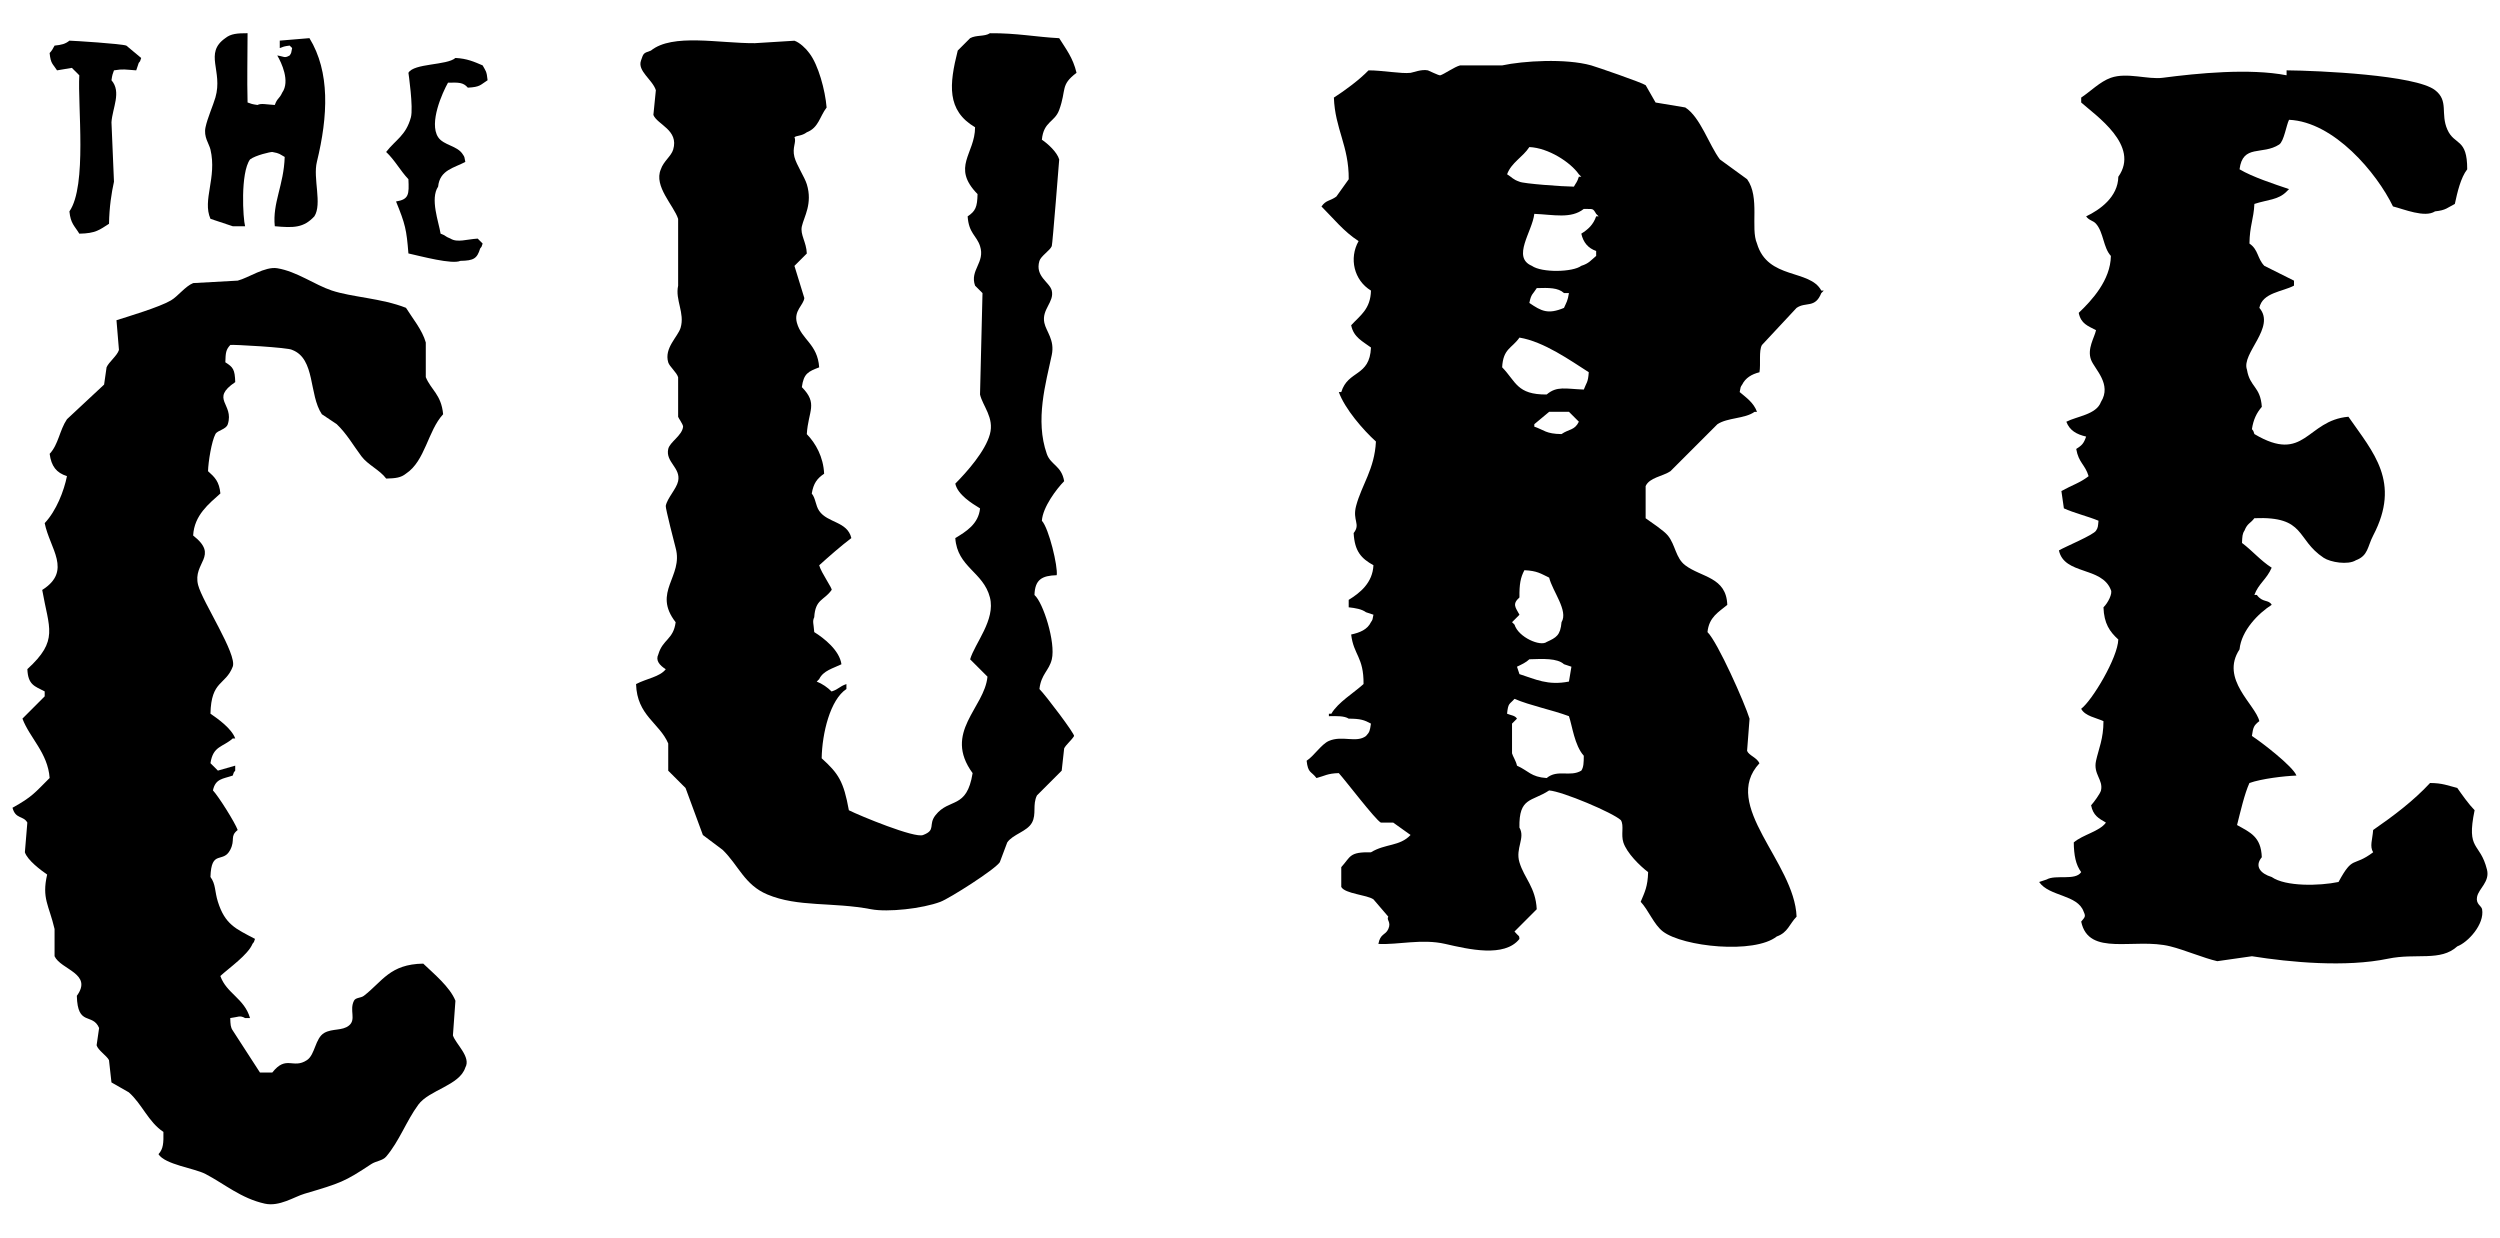
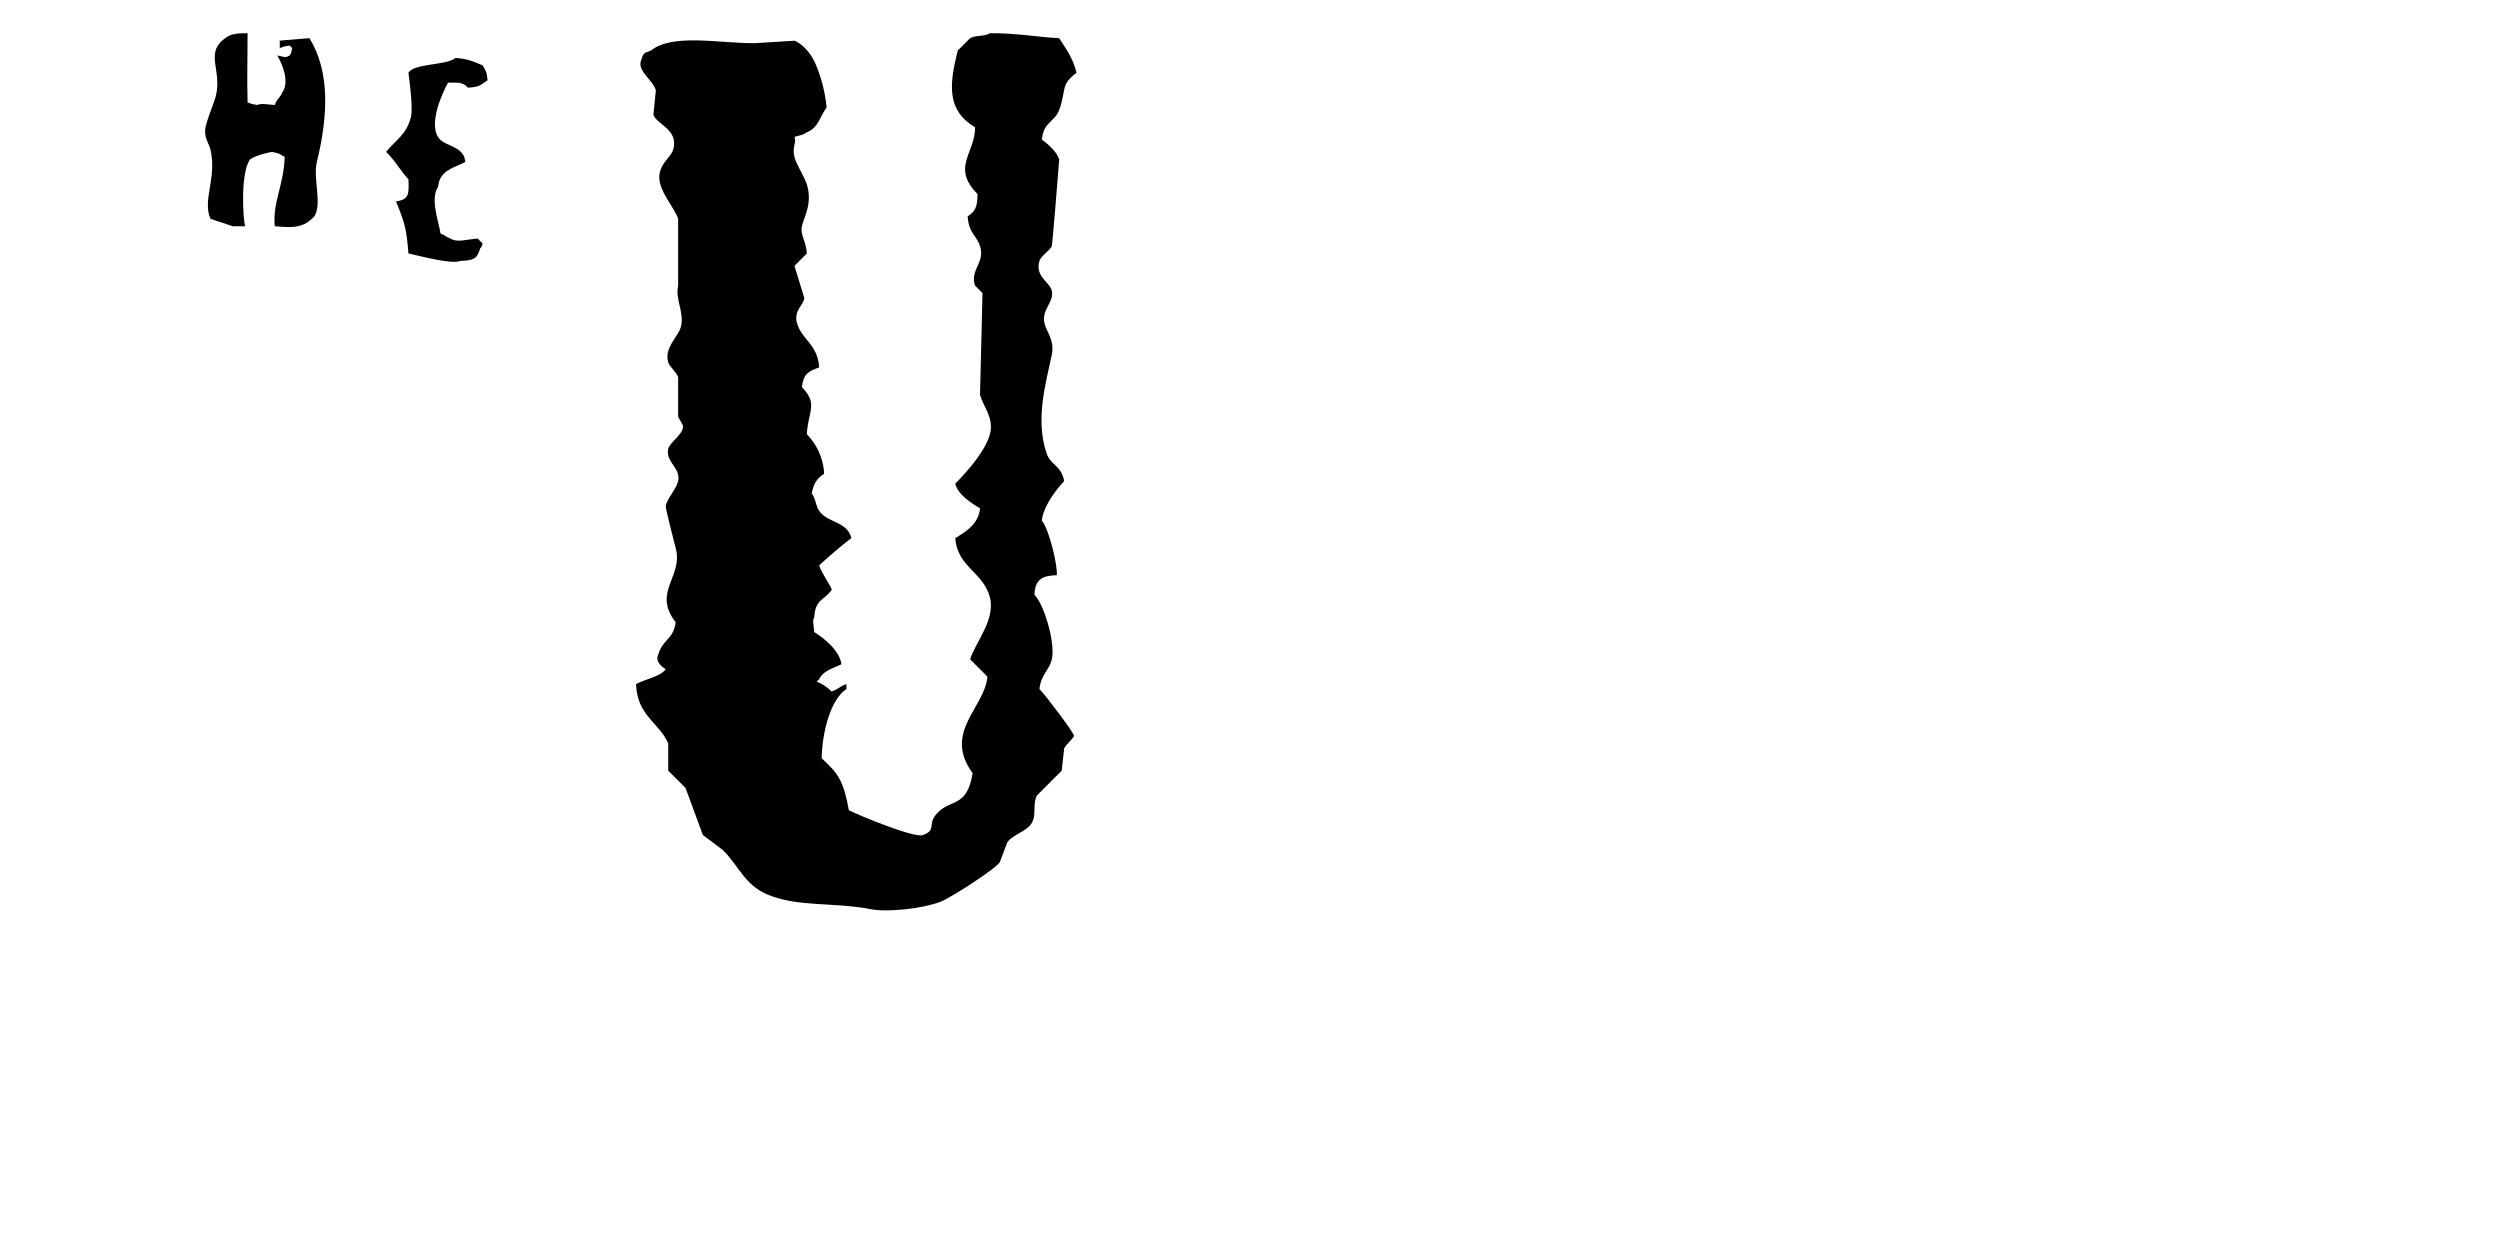
<svg xmlns="http://www.w3.org/2000/svg" viewBox="0 0 200 99">
-   <path d="M198.167 71.746c.124-.66 1.035-1.202.792-2.177-.562-2.25-1.673-1.456-.99-4.752-.472-.48-1.012-1.245-1.387-1.782-.76-.185-1.16-.39-2.177-.396-1.33 1.435-2.92 2.63-4.553 3.76-.058.785-.292 1.302 0 1.783-1.646 1.234-1.586.19-2.77 2.376-1.534.32-4.243.377-5.346-.397-.9-.273-1.396-.862-.792-1.584-.057-1.644-.93-1.984-1.98-2.574.265-1.046.592-2.486.99-3.365.995-.345 2.757-.554 3.76-.593-.258-.727-2.863-2.725-3.562-3.167.1-.71.158-.85.594-1.188-.31-1.33-3.16-3.35-1.584-5.74.15-1.527 1.527-2.9 2.573-3.564-.246-.448-.724-.146-1.188-.792h-.198c.33-.902.983-1.246 1.386-2.178-.89-.567-1.56-1.372-2.375-1.98.022-.502.025-.734.2-.99.23-.59.46-.554.79-.99 4.15-.172 3.305 1.69 5.544 3.167.543.36 1.942.593 2.574.198.997-.37.923-1.095 1.386-1.98 2.24-4.29.003-6.644-1.98-9.502-3.365.285-3.465 3.8-7.522 1.386-.128-.34-.04-.194-.198-.396.115-.77.38-1.306.792-1.782-.113-1.65-.954-1.552-1.188-2.97-.48-1.3 2.34-3.394.99-4.948.246-1.23 1.875-1.293 2.772-1.78v-.397l-2.376-1.188c-.578-.608-.46-1.28-1.188-1.78.02-1.446.337-1.93.396-3.17 1.047-.346 1.906-.31 2.574-.99l.198-.197c-1.196-.403-2.943-.975-3.96-1.584.256-2.033 1.822-1.108 3.168-1.98.388-.25.58-1.583.792-1.98 3.604.16 7.026 4.264 8.314 6.93.855.213 2.553.932 3.365.396.883-.09.983-.295 1.584-.594.2-.933.47-2.107.99-2.77.007-2.52-1.01-1.888-1.583-3.168-.58-1.294.13-2.3-.99-3.167-1.56-1.208-9.298-1.56-11.877-1.583v.396c-2.96-.575-7.13-.164-9.898.198-1.208.16-2.856-.454-4.158 0-.86.3-1.656 1.113-2.375 1.585V8.2c1.154 1.036 4.737 3.44 2.97 5.94-.027 1.62-1.474 2.647-2.575 3.168.237.344.552.32.792.594.61.694.574 1.91 1.188 2.573-.03 1.94-1.518 3.55-2.573 4.553.18.88.734 1.043 1.385 1.386-.126.594-.734 1.495-.396 2.376.288.75 1.68 1.945.79 3.365-.37 1.013-1.904 1.138-2.77 1.583.26.697.822 1.013 1.583 1.188-.196.573-.342.7-.792.99.188 1.107.712 1.24.99 2.178-.707.545-1.257.68-2.176 1.188l.198 1.385c.783.363 1.952.647 2.77.99-.044.46-.038.558-.197.792-.18.338-2.475 1.29-2.97 1.583.432 1.98 3.436 1.27 4.158 3.167.146.272-.227 1.03-.594 1.386.045 1.3.496 1.944 1.187 2.574-.043 1.458-2.083 4.87-2.97 5.543.305.59 1.218.723 1.783.99 0 1.412-.38 2.198-.594 3.167-.238 1.084.592 1.517.396 2.376-.058.254-.597.982-.792 1.188.165.818.602 1.043 1.188 1.386-.53.718-1.836.952-2.574 1.584.012 1.008.153 1.788.594 2.375-.472.713-2.042.174-2.77.593l-.595.198c.812 1.176 3.08.99 3.563 2.376.176.383.113.418-.198.792.593 2.852 4.27 1.265 7.127 1.98 1.15.286 2.68.943 3.76 1.187l2.773-.396c3.057.486 7.504.904 10.888.197 2.257-.47 4.197.247 5.543-.99.818-.294 2.197-1.754 1.98-2.97-.057-.278-.514-.4-.403-.99z" />
-   <path d="M140.56 19.485c-.54-1.224.256-3.704-.79-5.147l-2.178-1.584c-.87-1.155-1.563-3.385-2.77-4.157l-2.376-.396-.792-1.385c-.327-.225-3.96-1.472-4.355-1.584-2.04-.573-5.448-.363-7.128 0h-3.365c-.442.11-1.29.713-1.584.793-.115.03-.918-.38-.99-.396-.506-.11-1.2.176-1.386.198-.74.088-2.303-.207-3.365-.198-.72.75-1.902 1.624-2.77 2.177.087 2.504 1.207 3.858 1.187 6.533l-.99 1.386c-.537.386-.807.256-1.19.792.963.963 1.794 2.018 2.97 2.77-.777 1.37-.376 3.13.99 3.96-.038 1.487-.855 1.977-1.584 2.772.19.97.94 1.3 1.584 1.782-.096 2.358-1.834 1.794-2.375 3.562h-.198c.48 1.344 1.954 3.04 2.97 3.96-.11 2.212-1.14 3.466-1.585 5.146-.316 1.19.383 1.442-.198 2.177.08 1.465.607 2.028 1.584 2.573-.066 1.413-1.08 2.218-1.98 2.77v.595c.55.063 1.04.142 1.386.396l.594.197c-.08.407-.05.382-.198.594-.283.594-.884.84-1.584.99.19 1.64 1.012 1.794.99 3.96-.762.703-2.05 1.468-2.574 2.376h-.198v.198c.614-.013 1.25-.028 1.584.198.946 0 1.253.11 1.78.396-.088.59-.1.668-.395.99-.77.585-1.9-.07-2.97.396-.602.262-1.19 1.204-1.78 1.584.114 1.013.348.81.79 1.386.678-.18.87-.37 1.783-.396.563.622 2.916 3.72 3.365 3.96h.99l1.387.99c-.866.923-2.016.68-3.168 1.385-1.755-.036-1.614.35-2.376 1.188v1.585c.3.548 2.04.623 2.574.99l1.188 1.386c-.175.272.26.41 0 .99-.23.512-.637.34-.792 1.19 1.574.086 3.475-.43 5.345 0 1.856.425 4.74 1.114 5.938-.397-.006-.305-.05-.177-.396-.594l1.78-1.783c-.09-1.766-1-2.47-1.385-3.76-.336-1.125.49-1.943 0-2.773-.05-2.45.99-2.052 2.376-2.97 1.064.075 5.088 1.774 5.74 2.377.27.434-.008 1.15.2 1.783.28.852 1.31 1.865 1.98 2.375-.03 1.153-.267 1.588-.595 2.375.634.673 1.053 1.82 1.782 2.376 1.605 1.22 7.303 1.82 9.106.395.894-.317 1.003-.992 1.584-1.584-.162-4.37-6.105-8.91-2.97-12.272-.227-.48-.834-.61-.99-.99l.198-2.573c-.376-1.234-2.55-6.132-3.366-6.93.122-1.2.88-1.593 1.584-2.176-.072-2.24-2.078-2.195-3.365-3.17-.773-.584-.775-1.617-1.385-2.374-.33-.41-1.358-1.08-1.782-1.386v-2.574c.31-.69 1.35-.77 1.98-1.188l3.76-3.76c.806-.54 2.193-.43 2.97-.99h.198c-.254-.726-.86-1.14-1.385-1.585.08-.407.05-.382.198-.594.265-.533.75-.832 1.386-.99.112-.675-.067-1.717.197-2.178l2.77-2.97c.74-.514 1.482.062 1.98-1.187l.198-.198h-.198c-.92-1.733-4.286-.857-5.146-3.762zm-18.21-7.72c1.523.068 3.286 1.21 3.958 2.177l.198.198h-.198c-.147.46-.206.442-.396.792-.866-.004-4.08-.24-4.355-.396-.534-.183-.58-.34-.99-.594.344-.943 1.255-1.364 1.782-2.178zm4.156 49.885c-.896.54-1.906-.132-2.772.594-1.268-.086-1.444-.575-2.375-.99-.077-.378-.336-.75-.397-.99v-2.376l.396-.396c-.158-.26-.468-.258-.793-.396.094-.897.184-.718.594-1.188 1.294.55 2.954.867 4.356 1.386.268.775.44 2.33 1.188 3.167-.005.542-.008.91-.198 1.19zm-4.95-13.857c-.014-1.045.083-1.594.397-2.177 1.032.048 1.306.273 1.98.594.27 1.1 1.55 2.654.99 3.563-.09 1.067-.432 1.234-1.188 1.584-.496.388-2.26-.368-2.573-1.386l-.198-.197.594-.594c-.316-.59-.603-.85 0-1.387zm3.366-13.066c-1.263-.02-1.362-.316-2.177-.594v-.198l1.188-.99h1.584l.792.792c-.34.704-.8.578-1.388.99zm.792 18.61l-.198 1.187c-1.69.337-2.683-.188-3.96-.594l-.197-.594c.36-.174.718-.333.99-.594 1.082-.034 2.224-.1 2.77.396l.594.198zm.99-22.173c-1.464-.052-2.15-.305-2.97.396-2.39.02-2.448-1.032-3.562-2.177.082-1.504.768-1.498 1.386-2.376 1.96.326 4.057 1.824 5.543 2.77-.058.86-.186.818-.396 1.387zm-4.355-6.928c.14-.737.29-.7.593-1.188.965-.028 1.703-.04 2.177.396h.396c-.094.625-.2.747-.396 1.188-1.285.538-1.812.257-2.77-.396zm5.344-6.93c-.227.67-.646 1.048-1.188 1.387.158.71.548 1.163 1.188 1.386v.395c-.42.344-.57.6-1.188.792-.673.51-3.15.57-3.96 0-1.618-.688.035-2.722.2-4.157 1.538.06 2.942.416 3.958-.396.74.034.7-.103.99.396l.198.198h-.198z" />
  <path d="M84.736 8.795c.606-1.667.065-1.966 1.386-2.97-.285-1.204-.838-1.895-1.386-2.77-1.85-.095-3.41-.416-5.543-.397-.407.28-1.1.127-1.583.396l-.99.99c-.685 2.716-.9 4.783 1.386 6.137 0 2.132-1.926 3.18.198 5.346-.022 1.046-.17 1.367-.792 1.782.09 1.363.71 1.52.99 2.375.432 1.322-.84 1.92-.396 3.168l.594.595-.198 8.116c.22.93 1.148 1.852.792 3.168-.37 1.37-1.84 3.02-2.77 3.96.19.883 1.32 1.578 1.98 1.98-.123 1.26-1.14 1.868-1.98 2.375.158 2.34 2.245 2.7 2.77 4.75.462 1.803-1.212 3.667-1.583 4.95l1.387 1.386c-.23 2.51-3.582 4.444-1.188 7.72-.473 2.93-1.864 1.952-2.97 3.364-.606.773.072 1.184-.99 1.584-.645.285-5.053-1.534-5.94-1.98-.417-2.3-.822-2.932-2.176-4.157.036-2.015.685-4.69 1.98-5.542v-.396c-.596.205-.588.4-1.188.594-.307-.315-.746-.623-1.188-.792l.198-.198c.324-.684 1.134-.87 1.78-1.188-.148-1.105-1.392-2.09-2.176-2.573-.047-.676-.164-.86 0-1.188.086-1.462.776-1.326 1.386-2.177.126-.06-.83-1.373-.99-1.98.785-.71 1.745-1.552 2.573-2.177-.32-1.35-1.906-1.196-2.574-2.177-.298-.437-.277-1.002-.594-1.386.135-.815.43-1.212.99-1.584-.06-1.345-.676-2.44-1.386-3.168.113-1.876.924-2.42-.396-3.76.148-1.1.51-1.245 1.386-1.584-.13-1.878-1.408-2.203-1.782-3.563-.266-.97.526-1.402.594-1.98l-.792-2.573.99-.99c-.03-.92-.548-1.508-.396-2.177.175-.773.872-1.817.396-3.365-.18-.583-.823-1.538-.99-2.177-.2-.77.184-1.205 0-1.584.172-.146.58-.084.99-.396.95-.37 1.02-1.243 1.584-1.98-.112-1.383-.662-3.42-1.386-4.354-.253-.358-.766-.848-1.188-.99l-3.168.196c-2.852.02-6.584-.805-8.314.594-.6.214-.586.182-.792.792-.307.84.925 1.536 1.188 2.376l-.198 1.98c.317.78 2.05 1.2 1.584 2.77-.16.537-.772.928-.99 1.585-.582 1.35 1.046 2.893 1.386 3.96 0 0 .006 5.318 0 5.344-.252 1.144.55 2.18.198 3.366-.213.72-1.335 1.622-.99 2.77.1.334.677.794.792 1.19v3.166c.023.093.414.626.396.792-.078.713-1.065 1.22-1.188 1.78-.232 1.052 1.02 1.5.792 2.575-.133.62-.874 1.356-.99 1.98-.032.172.735 3.16.792 3.364.636 2.297-1.894 3.51 0 5.94-.178 1.392-1.034 1.358-1.386 2.572-.24.486.1.873.594 1.188-.468.614-1.55.75-2.376 1.188.077 2.524 1.867 3.1 2.574 4.75v2.18l1.386 1.385 1.386 3.76 1.584 1.19c1.284 1.252 1.74 2.79 3.563 3.562 2.46 1.04 5.22.593 8.313 1.187 1.333.256 4.113-.053 5.543-.594.734-.277 4.338-2.566 4.75-3.167l.595-1.584c.456-.662 1.592-.868 1.98-1.584.373-.686.025-1.423.397-2.177l1.98-1.98.197-1.78c.118-.27.613-.678.792-.99.096-.125-2.256-3.247-2.77-3.762.137-1.196.77-1.465.99-2.375.323-1.348-.693-4.556-1.387-5.147.038-1.234.592-1.55 1.78-1.584.107-.673-.622-3.742-1.187-4.355.066-1.088 1.18-2.556 1.782-3.167-.208-1.242-1.07-1.284-1.386-2.177-.957-2.715-.075-5.68.395-7.92.252-1.2-.443-1.86-.594-2.572-.227-1.084.808-1.654.595-2.573-.16-.684-1.36-1.125-.99-2.375.117-.396.85-.84.99-1.188.06-.15.594-6.93.594-6.93-.163-.584-.907-1.262-1.387-1.583.138-1.466 1.027-1.393 1.383-2.375z" />
-   <path d="M36.434 80.06c-.437-1.106-1.748-2.175-2.574-2.97-2.68.04-3.264 1.43-4.75 2.574-.247.19-.656.124-.793.396-.384.76.197 1.495-.396 1.98-.537.44-1.34.225-1.98.593-.734.423-.726 1.74-1.385 2.177-1.116.742-1.65-.433-2.77.99h-.99s-2.17-3.34-2.178-3.365c-.174-.254-.183-.488-.198-.99.64-.077.763-.242 1.187 0h.396c-.458-1.58-1.877-1.96-2.376-3.365.684-.63 2.227-1.706 2.574-2.574.16-.203.074-.048.2-.396-1.56-.814-2.396-1.153-2.97-2.97-.265-.838-.16-1.396-.594-1.98.065-2.25 1.005-1.045 1.584-2.177.42-.82-.055-1.064.594-1.583-.21-.59-1.53-2.693-1.98-3.167.2-.95.796-.917 1.584-1.188.127-.342.04-.194.198-.396v-.397l-1.386.397-.594-.594c.212-1.398.975-1.26 1.782-1.98h.198c-.284-.782-1.344-1.544-1.98-1.98.055-2.68 1.197-2.253 1.782-3.76.377-.975-2.432-5.2-2.77-6.534-.462-1.808 1.722-2.3-.397-3.96.086-1.627 1.267-2.544 2.18-3.364-.095-.963-.453-1.302-.99-1.782.02-.75.285-2.396.593-2.97.168-.312.85-.356.99-.792.52-1.64-1.45-1.983.594-3.365-.032-1.026-.174-1.193-.792-1.585.02-.765.045-1.006.396-1.386.102-.052 4.71.205 4.95.395 1.873.71 1.324 3.582 2.376 5.147l1.187.792c.813.78 1.29 1.65 1.98 2.573.517.69 1.46 1.084 1.98 1.782.76-.02 1.174-.067 1.584-.397 1.54-1.016 1.742-3.42 2.97-4.75-.144-1.58-.978-1.955-1.387-2.97v-2.77c-.278-1.004-1.082-1.96-1.584-2.773-1.963-.773-4.31-.844-5.94-1.386-1.35-.448-2.798-1.525-4.354-1.78-.983-.164-2.308.77-3.167.99l-3.563.197c-.63.25-1.217 1.056-1.782 1.387-.932.547-3.413 1.282-4.355 1.584l.198 2.377c-.142.467-.802.956-.99 1.386l-.198 1.386-2.97 2.77c-.6.888-.677 2.02-1.386 2.77.13.99.54 1.52 1.385 1.783-.238 1.185-.85 2.772-1.782 3.76.4 2.037 2.226 3.812-.198 5.346.54 3.092 1.34 4.028-1.188 6.334.05 1.263.58 1.364 1.386 1.782v.396l-1.78 1.782c.578 1.542 2.033 2.744 2.176 4.75C2.784 63.418 2.592 63.738 1 64.62c.243.93.867.612 1.187 1.187l-.197 2.376c.217.642 1.25 1.412 1.782 1.782-.443 1.92.147 2.437.593 4.355v2.178c.495 1.078 3.086 1.383 1.782 3.167.056 2.485 1.253 1.333 1.782 2.574l-.2 1.383c.116.404.817.84.99 1.188l.198 1.783 1.386.792c1.058.926 1.565 2.375 2.77 3.167.015.876 0 1.355-.395 1.782.52.833 2.87 1.12 3.76 1.584 1.51.787 2.85 1.957 4.75 2.375 1.167.257 2.346-.548 3.168-.792 2.91-.86 3.205-.958 5.345-2.374.373-.247.91-.268 1.188-.594 1.06-1.245 1.6-2.826 2.575-4.157.86-1.178 3.306-1.54 3.76-2.97.486-.843-.775-1.893-.99-2.573l.2-2.772z" />
  <path d="M37.424 7.013c1.01-.05 1.006-.23 1.583-.594-.072-.743-.153-.737-.396-1.188-.68-.29-1.247-.548-2.177-.594-.68.603-3.33.416-3.76 1.188 0 0 .407 2.784.197 3.563-.394 1.457-1.224 1.79-1.98 2.77.69.642 1.13 1.496 1.782 2.178.053 1.206.054 1.617-.99 1.782.742 1.82.838 2.245.99 4.157 1.013.226 3.506.897 4.157.594 1.064-.02 1.332-.173 1.583-.99.16-.203.073-.047.198-.395l-.395-.396c-.864.05-1.633.343-2.177 0-.477-.185-.312-.218-.792-.397-.148-.932-.854-2.788-.198-3.76.13-1.344 1.284-1.492 2.177-1.98-.08-.407-.05-.382-.198-.594-.428-.71-1.55-.725-1.98-1.387-.748-1.15.356-3.58.792-4.355.847-.018 1.21-.038 1.584.395z" />
  <path d="M16.836 17.505l1.782.594h.99c-.166-.59-.388-4.264.396-5.346.445-.334 1.64-.607 1.782-.594.627.112.576.174.99.396-.067 2.255-.99 3.675-.792 5.543 1.51.138 2.306.136 3.167-.793.634-.99-.124-3.034.2-4.355.9-3.69 1.058-7.204-.595-9.898l-2.375.198v.594c.302-.11.33-.14.792-.198l.198.198c-.08.406-.05.382-.2.594-.426.242-.433.08-.99 0 .34.575 1.04 2.058.397 2.97-.234.524-.386.41-.594.99-.708-.04-1.08-.153-1.386 0-.457-.065-.492-.093-.792-.2-.05-2.156-.002-3.084 0-5.542-.832 0-1.34.04-1.782.396-1.724 1.212-.17 2.612-.792 4.75-.18.622-.63 1.625-.79 2.377-.167.78.287 1.32.395 1.783.53 2.264-.664 4.033 0 5.542z" />
-   <path d="M5.75 5.43l.595.594c-.143 2.39.637 8.837-.792 10.888.1.99.408 1.145.792 1.782 1.322-.02 1.628-.317 2.376-.792.025-1.357.196-2.45.397-3.365l-.2-4.752c.07-1.135.82-2.424 0-3.365.065-.457.093-.492.2-.792.75-.127.888-.06 1.78 0l.2-.594c.16-.203.072-.05.197-.396l-1.188-.99c-.42-.152-4.176-.387-4.553-.396-.324.264-.626.338-1.188.396-.132.247-.215.41-.396.594.09.89.255.846.593 1.386L5.75 5.43z" />
</svg>